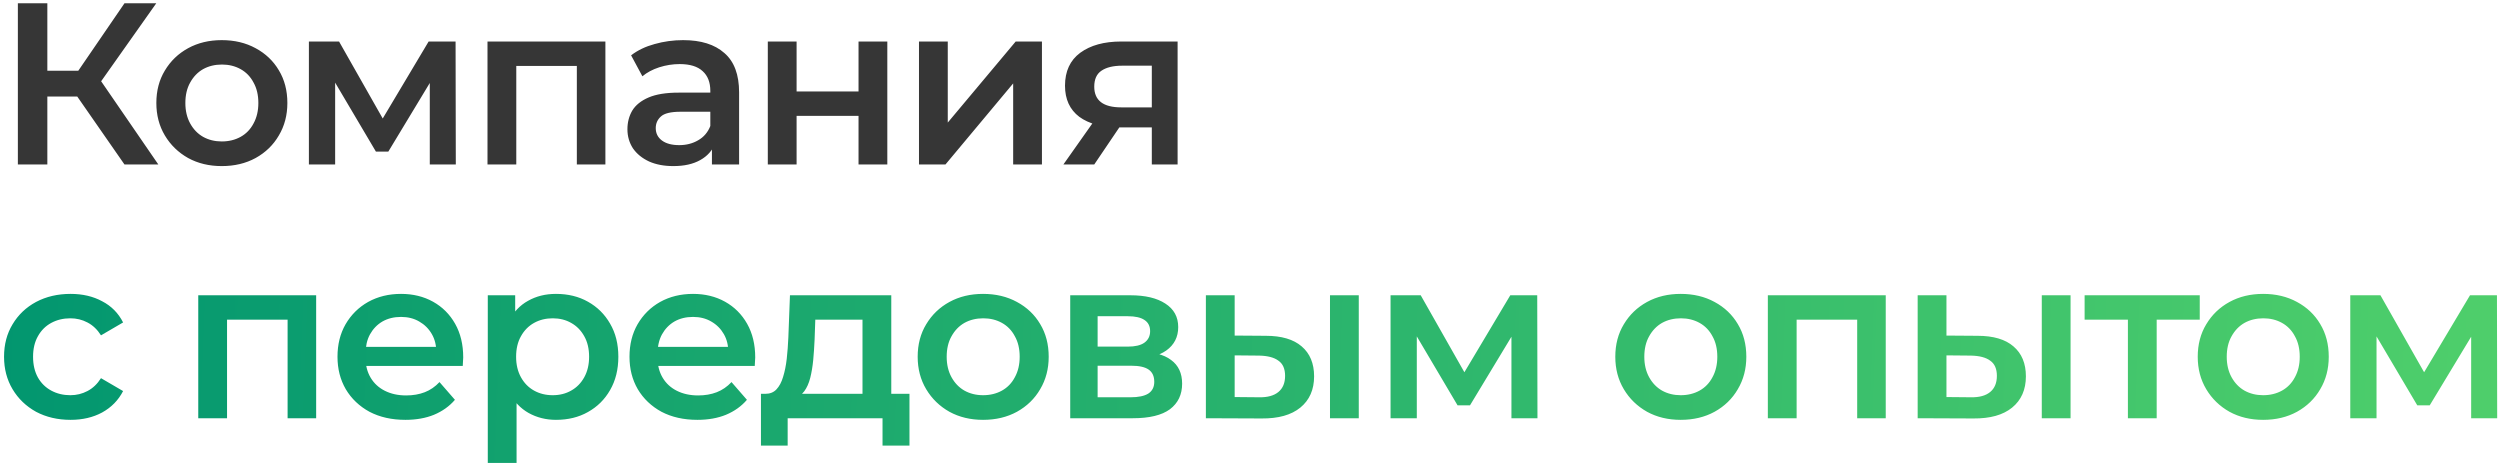
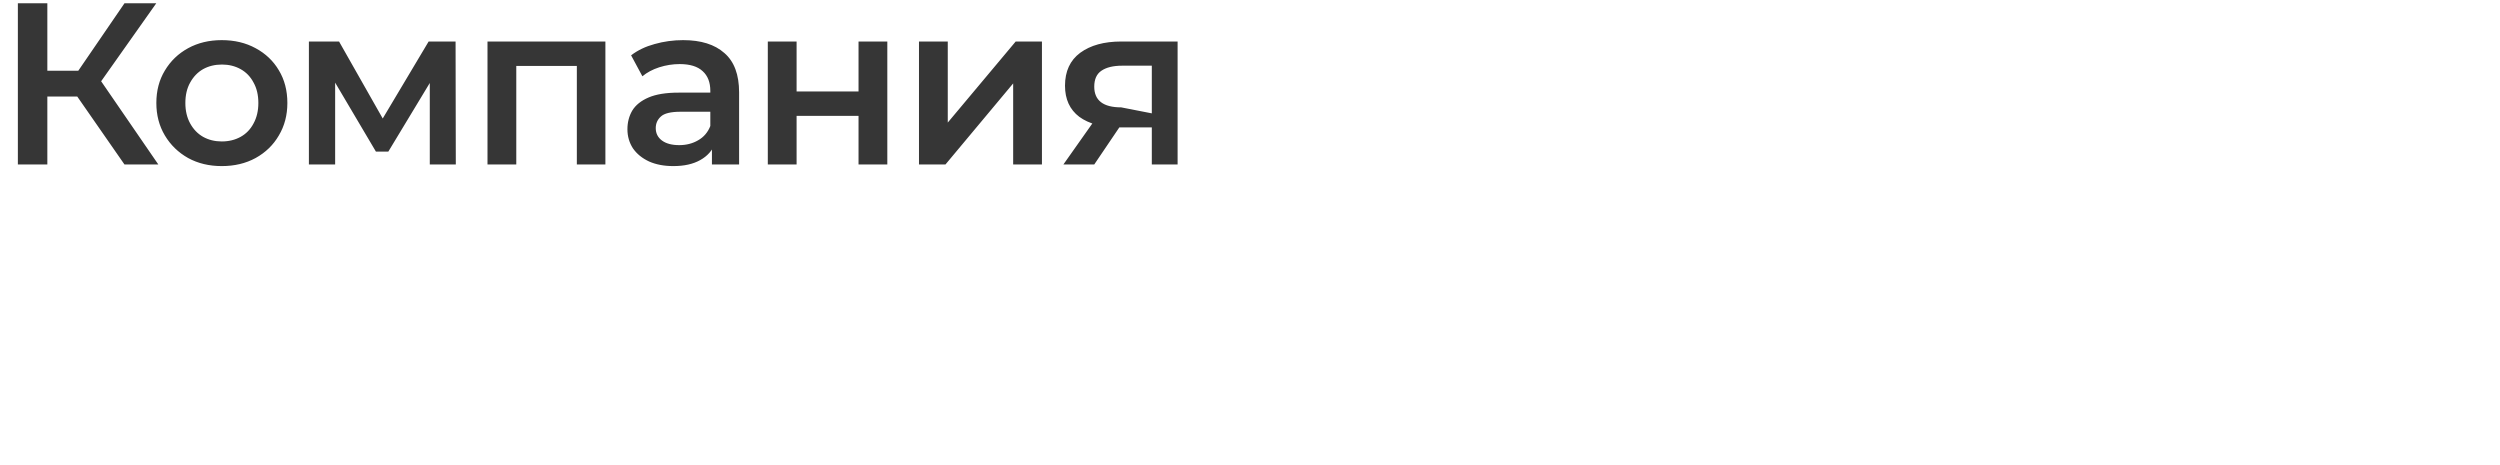
<svg xmlns="http://www.w3.org/2000/svg" width="532" height="99" viewBox="0 0 532 99" fill="none">
-   <path d="M26.489 35L14.876 18.291L20.021 15.106L33.692 35H26.489ZM3.802 35V0.7H10.074V35H3.802ZM8.163 20.545V15.057H19.727V20.545H8.163ZM20.609 18.585L14.778 17.801L26.489 0.7H33.251L20.609 18.585ZM47.187 35.343C44.508 35.343 42.124 34.771 40.033 33.628C37.942 32.452 36.293 30.851 35.084 28.826C33.875 26.801 33.271 24.498 33.271 21.917C33.271 19.304 33.875 17.001 35.084 15.008C36.293 12.983 37.942 11.398 40.033 10.255C42.124 9.112 44.508 8.54 47.187 8.54C49.898 8.54 52.299 9.112 54.39 10.255C56.513 11.398 58.163 12.966 59.339 14.959C60.548 16.952 61.152 19.271 61.152 21.917C61.152 24.498 60.548 26.801 59.339 28.826C58.163 30.851 56.513 32.452 54.39 33.628C52.299 34.771 49.898 35.343 47.187 35.343ZM47.187 30.1C48.69 30.1 50.029 29.773 51.205 29.12C52.381 28.467 53.296 27.519 53.949 26.278C54.635 25.037 54.978 23.583 54.978 21.917C54.978 20.218 54.635 18.765 53.949 17.556C53.296 16.315 52.381 15.367 51.205 14.714C50.029 14.061 48.706 13.734 47.236 13.734C45.733 13.734 44.394 14.061 43.218 14.714C42.075 15.367 41.16 16.315 40.474 17.556C39.788 18.765 39.445 20.218 39.445 21.917C39.445 23.583 39.788 25.037 40.474 26.278C41.16 27.519 42.075 28.467 43.218 29.12C44.394 29.773 45.717 30.1 47.187 30.1ZM65.733 35V8.834H72.152L82.687 27.405H80.139L91.213 8.834H96.946L96.995 35H91.458V15.4L92.438 16.037L82.638 32.256H79.992L70.143 15.596L71.319 15.302V35H65.733ZM103.74 35V8.834H128.828V35H122.752V12.607L124.173 14.028H108.444L109.865 12.607V35H103.74ZM151.499 35V29.708L151.156 28.581V19.32C151.156 17.523 150.617 16.135 149.539 15.155C148.461 14.142 146.827 13.636 144.639 13.636C143.169 13.636 141.715 13.865 140.278 14.322C138.873 14.779 137.681 15.416 136.701 16.233L134.3 11.774C135.704 10.696 137.37 9.896 139.298 9.373C141.258 8.818 143.283 8.54 145.374 8.54C149.163 8.54 152.087 9.455 154.145 11.284C156.235 13.081 157.281 15.874 157.281 19.663V35H151.499ZM143.267 35.343C141.307 35.343 139.592 35.016 138.122 34.363C136.652 33.677 135.508 32.746 134.692 31.57C133.908 30.361 133.516 29.006 133.516 27.503C133.516 26.033 133.859 24.71 134.545 23.534C135.263 22.358 136.423 21.427 138.024 20.741C139.624 20.055 141.748 19.712 144.394 19.712H151.989V23.779H144.835C142.744 23.779 141.339 24.122 140.621 24.808C139.902 25.461 139.543 26.278 139.543 27.258C139.543 28.369 139.984 29.251 140.866 29.904C141.748 30.557 142.973 30.884 144.541 30.884C146.043 30.884 147.383 30.541 148.559 29.855C149.767 29.169 150.633 28.156 151.156 26.817L152.185 30.492C151.597 32.027 150.535 33.22 149 34.069C147.497 34.918 145.586 35.343 143.267 35.343ZM163.39 35V8.834H169.515V19.467H182.696V8.834H188.821V35H182.696V24.661H169.515V35H163.39ZM195.56 35V8.834H201.685V26.082L216.14 8.834H221.726V35H215.601V17.752L201.195 35H195.56ZM245.106 35V26.082L245.988 27.111H238.148C234.555 27.111 231.729 26.36 229.671 24.857C227.646 23.322 226.633 21.117 226.633 18.242C226.633 15.171 227.711 12.836 229.867 11.235C232.056 9.634 234.963 8.834 238.589 8.834H250.594V35H245.106ZM226.29 35L233.346 25.004H239.618L232.856 35H226.29ZM245.106 24.122V12.362L245.988 13.979H238.785C236.89 13.979 235.42 14.338 234.375 15.057C233.362 15.743 232.856 16.87 232.856 18.438C232.856 21.378 234.767 22.848 238.589 22.848H245.988L245.106 24.122Z" fill="#363636" />
-   <path d="M15.023 89.343C12.279 89.343 9.829 88.771 7.673 87.628C5.55 86.452 3.884 84.851 2.675 82.826C1.466 80.801 0.862 78.498 0.862 75.917C0.862 73.304 1.466 71.001 2.675 69.008C3.884 66.983 5.55 65.398 7.673 64.255C9.829 63.112 12.279 62.54 15.023 62.54C17.571 62.54 19.809 63.063 21.736 64.108C23.696 65.121 25.182 66.623 26.195 68.616L21.491 71.36C20.707 70.119 19.743 69.204 18.6 68.616C17.489 68.028 16.281 67.734 14.974 67.734C13.471 67.734 12.116 68.061 10.907 68.714C9.698 69.367 8.751 70.315 8.065 71.556C7.379 72.765 7.036 74.218 7.036 75.917C7.036 77.616 7.379 79.086 8.065 80.327C8.751 81.536 9.698 82.467 10.907 83.12C12.116 83.773 13.471 84.1 14.974 84.1C16.281 84.1 17.489 83.806 18.6 83.218C19.743 82.63 20.707 81.715 21.491 80.474L26.195 83.218C25.182 85.178 23.696 86.697 21.736 87.775C19.809 88.82 17.571 89.343 15.023 89.343ZM42.19 89V62.834H67.278V89H61.202V66.607L62.623 68.028H46.894L48.315 66.607V89H42.19ZM86.273 89.343C83.366 89.343 80.818 88.771 78.629 87.628C76.473 86.452 74.791 84.851 73.582 82.826C72.406 80.801 71.818 78.498 71.818 75.917C71.818 73.304 72.39 71.001 73.533 69.008C74.709 66.983 76.31 65.398 78.335 64.255C80.393 63.112 82.729 62.54 85.342 62.54C87.89 62.54 90.16 63.095 92.153 64.206C94.146 65.317 95.714 66.885 96.857 68.91C98.001 70.935 98.572 73.32 98.572 76.064C98.572 76.325 98.556 76.619 98.523 76.946C98.523 77.273 98.507 77.583 98.474 77.877H76.669V73.81H95.24L92.839 75.084C92.872 73.581 92.561 72.258 91.908 71.115C91.255 69.972 90.356 69.073 89.213 68.42C88.103 67.767 86.812 67.44 85.342 67.44C83.84 67.44 82.516 67.767 81.373 68.42C80.263 69.073 79.38 69.988 78.727 71.164C78.106 72.307 77.796 73.663 77.796 75.231V76.211C77.796 77.779 78.156 79.167 78.874 80.376C79.593 81.585 80.606 82.516 81.912 83.169C83.219 83.822 84.722 84.149 86.42 84.149C87.89 84.149 89.213 83.92 90.389 83.463C91.565 83.006 92.611 82.287 93.525 81.307L96.808 85.08C95.632 86.452 94.146 87.514 92.349 88.265C90.585 88.984 88.56 89.343 86.273 89.343ZM118.305 89.343C116.182 89.343 114.238 88.853 112.474 87.873C110.743 86.893 109.355 85.423 108.309 83.463C107.297 81.47 106.79 78.955 106.79 75.917C106.79 72.846 107.28 70.331 108.26 68.371C109.273 66.411 110.645 64.957 112.376 64.01C114.108 63.03 116.084 62.54 118.305 62.54C120.886 62.54 123.156 63.095 125.116 64.206C127.109 65.317 128.677 66.868 129.82 68.861C130.996 70.854 131.584 73.206 131.584 75.917C131.584 78.628 130.996 80.997 129.82 83.022C128.677 85.015 127.109 86.566 125.116 87.677C123.156 88.788 120.886 89.343 118.305 89.343ZM103.801 98.506V62.834H109.632V69.008L109.436 75.966L109.926 82.924V98.506H103.801ZM117.619 84.1C119.089 84.1 120.396 83.773 121.539 83.12C122.715 82.467 123.646 81.519 124.332 80.278C125.018 79.037 125.361 77.583 125.361 75.917C125.361 74.218 125.018 72.765 124.332 71.556C123.646 70.315 122.715 69.367 121.539 68.714C120.396 68.061 119.089 67.734 117.619 67.734C116.149 67.734 114.826 68.061 113.65 68.714C112.474 69.367 111.543 70.315 110.857 71.556C110.171 72.765 109.828 74.218 109.828 75.917C109.828 77.583 110.171 79.037 110.857 80.278C111.543 81.519 112.474 82.467 113.65 83.12C114.826 83.773 116.149 84.1 117.619 84.1ZM148.411 89.343C145.504 89.343 142.956 88.771 140.767 87.628C138.611 86.452 136.929 84.851 135.72 82.826C134.544 80.801 133.956 78.498 133.956 75.917C133.956 73.304 134.528 71.001 135.671 69.008C136.847 66.983 138.448 65.398 140.473 64.255C142.531 63.112 144.867 62.54 147.48 62.54C150.028 62.54 152.299 63.095 154.291 64.206C156.284 65.317 157.852 66.885 158.995 68.91C160.139 70.935 160.71 73.32 160.71 76.064C160.71 76.325 160.694 76.619 160.661 76.946C160.661 77.273 160.645 77.583 160.612 77.877H138.807V73.81H157.378L154.977 75.084C155.01 73.581 154.7 72.258 154.046 71.115C153.393 69.972 152.495 69.073 151.351 68.42C150.241 67.767 148.95 67.44 147.48 67.44C145.978 67.44 144.655 67.767 143.511 68.42C142.401 69.073 141.519 69.988 140.865 71.164C140.245 72.307 139.934 73.663 139.934 75.231V76.211C139.934 77.779 140.294 79.167 141.012 80.376C141.731 81.585 142.744 82.516 144.05 83.169C145.357 83.822 146.86 84.149 148.558 84.149C150.028 84.149 151.351 83.92 152.527 83.463C153.703 83.006 154.749 82.287 155.663 81.307L158.946 85.08C157.77 86.452 156.284 87.514 154.487 88.265C152.723 88.984 150.698 89.343 148.411 89.343ZM183.539 86.158V68.028H173.494L173.347 72.242C173.281 73.745 173.183 75.198 173.053 76.603C172.922 77.975 172.71 79.249 172.416 80.425C172.122 81.568 171.697 82.516 171.142 83.267C170.586 84.018 169.851 84.508 168.937 84.737L162.861 83.806C163.841 83.806 164.625 83.496 165.213 82.875C165.833 82.222 166.307 81.34 166.634 80.229C166.993 79.086 167.254 77.795 167.418 76.358C167.581 74.888 167.695 73.369 167.761 71.801L168.104 62.834H189.664V86.158H183.539ZM161.93 94.831V83.806H193.535V94.831H187.802V89H167.614V94.831H161.93ZM209.197 89.343C206.518 89.343 204.134 88.771 202.043 87.628C199.952 86.452 198.303 84.851 197.094 82.826C195.885 80.801 195.281 78.498 195.281 75.917C195.281 73.304 195.885 71.001 197.094 69.008C198.303 66.983 199.952 65.398 202.043 64.255C204.134 63.112 206.518 62.54 209.197 62.54C211.908 62.54 214.309 63.112 216.4 64.255C218.523 65.398 220.173 66.966 221.349 68.959C222.558 70.952 223.162 73.271 223.162 75.917C223.162 78.498 222.558 80.801 221.349 82.826C220.173 84.851 218.523 86.452 216.4 87.628C214.309 88.771 211.908 89.343 209.197 89.343ZM209.197 84.1C210.7 84.1 212.039 83.773 213.215 83.12C214.391 82.467 215.306 81.519 215.959 80.278C216.645 79.037 216.988 77.583 216.988 75.917C216.988 74.218 216.645 72.765 215.959 71.556C215.306 70.315 214.391 69.367 213.215 68.714C212.039 68.061 210.716 67.734 209.246 67.734C207.743 67.734 206.404 68.061 205.228 68.714C204.085 69.367 203.17 70.315 202.484 71.556C201.798 72.765 201.455 74.218 201.455 75.917C201.455 77.583 201.798 79.037 202.484 80.278C203.17 81.519 204.085 82.467 205.228 83.12C206.404 83.773 207.727 84.1 209.197 84.1ZM227.743 89V62.834H240.532C243.7 62.834 246.183 63.422 247.98 64.598C249.809 65.774 250.724 67.44 250.724 69.596C250.724 71.719 249.874 73.385 248.176 74.594C246.477 75.77 244.223 76.358 241.414 76.358L242.149 74.839C245.317 74.839 247.669 75.427 249.205 76.603C250.773 77.746 251.557 79.429 251.557 81.65C251.557 83.969 250.691 85.782 248.96 87.089C247.228 88.363 244.599 89 241.071 89H227.743ZM233.574 84.541H240.581C242.247 84.541 243.504 84.28 244.354 83.757C245.203 83.202 245.628 82.369 245.628 81.258C245.628 80.082 245.236 79.216 244.452 78.661C243.668 78.106 242.443 77.828 240.777 77.828H233.574V84.541ZM233.574 73.761H239.993C241.561 73.761 242.737 73.483 243.521 72.928C244.337 72.34 244.746 71.523 244.746 70.478C244.746 69.4 244.337 68.6 243.521 68.077C242.737 67.554 241.561 67.293 239.993 67.293H233.574V73.761ZM283.022 89V62.834H289.147V89H283.022ZM269.351 71.458C272.715 71.458 275.263 72.209 276.995 73.712C278.759 75.215 279.641 77.338 279.641 80.082C279.641 82.924 278.661 85.145 276.701 86.746C274.773 88.314 272.029 89.082 268.469 89.049L256.611 89V62.834H262.736V71.409L269.351 71.458ZM267.93 84.541C269.726 84.574 271.098 84.198 272.046 83.414C272.993 82.63 273.467 81.487 273.467 79.984C273.467 78.481 272.993 77.403 272.046 76.75C271.131 76.064 269.759 75.705 267.93 75.672L262.736 75.623V84.492L267.93 84.541ZM295.91 89V62.834H302.329L312.864 81.405H310.316L321.39 62.834H327.123L327.172 89H321.635V69.4L322.615 70.037L312.815 86.256H310.169L300.32 69.596L301.496 69.302V89H295.91ZM357.652 89.343C354.973 89.343 352.588 88.771 350.498 87.628C348.407 86.452 346.757 84.851 345.549 82.826C344.34 80.801 343.736 78.498 343.736 75.917C343.736 73.304 344.34 71.001 345.549 69.008C346.757 66.983 348.407 65.398 350.498 64.255C352.588 63.112 354.973 62.54 357.652 62.54C360.363 62.54 362.764 63.112 364.855 64.255C366.978 65.398 368.628 66.966 369.804 68.959C371.012 70.952 371.617 73.271 371.617 75.917C371.617 78.498 371.012 80.801 369.804 82.826C368.628 84.851 366.978 86.452 364.855 87.628C362.764 88.771 360.363 89.343 357.652 89.343ZM357.652 84.1C359.154 84.1 360.494 83.773 361.67 83.12C362.846 82.467 363.76 81.519 364.414 80.278C365.1 79.037 365.443 77.583 365.443 75.917C365.443 74.218 365.1 72.765 364.414 71.556C363.76 70.315 362.846 69.367 361.67 68.714C360.494 68.061 359.171 67.734 357.701 67.734C356.198 67.734 354.859 68.061 353.683 68.714C352.539 69.367 351.625 70.315 350.939 71.556C350.253 72.765 349.91 74.218 349.91 75.917C349.91 77.583 350.253 79.037 350.939 80.278C351.625 81.519 352.539 82.467 353.683 83.12C354.859 83.773 356.182 84.1 357.652 84.1ZM376.197 89V62.834H401.285V89H395.209V66.607L396.63 68.028H380.901L382.322 66.607V89H376.197ZM434.491 89V62.834H440.616V89H434.491ZM420.82 71.458C424.185 71.458 426.733 72.209 428.464 73.712C430.228 75.215 431.11 77.338 431.11 80.082C431.11 82.924 430.13 85.145 428.17 86.746C426.243 88.314 423.499 89.082 419.938 89.049L408.08 89V62.834H414.205V71.409L420.82 71.458ZM419.399 84.541C421.196 84.574 422.568 84.198 423.515 83.414C424.462 82.63 424.936 81.487 424.936 79.984C424.936 78.481 424.462 77.403 423.515 76.75C422.6 76.064 421.228 75.705 419.399 75.672L414.205 75.623V84.492L419.399 84.541ZM452.818 89V66.558L454.239 68.028H443.606V62.834H468.106V68.028H457.522L458.943 66.558V89H452.818ZM481.593 89.343C478.914 89.343 476.53 88.771 474.439 87.628C472.348 86.452 470.699 84.851 469.49 82.826C468.281 80.801 467.677 78.498 467.677 75.917C467.677 73.304 468.281 71.001 469.49 69.008C470.699 66.983 472.348 65.398 474.439 64.255C476.53 63.112 478.914 62.54 481.593 62.54C484.304 62.54 486.705 63.112 488.796 64.255C490.919 65.398 492.569 66.966 493.745 68.959C494.954 70.952 495.558 73.271 495.558 75.917C495.558 78.498 494.954 80.801 493.745 82.826C492.569 84.851 490.919 86.452 488.796 87.628C486.705 88.771 484.304 89.343 481.593 89.343ZM481.593 84.1C483.096 84.1 484.435 83.773 485.611 83.12C486.787 82.467 487.702 81.519 488.355 80.278C489.041 79.037 489.384 77.583 489.384 75.917C489.384 74.218 489.041 72.765 488.355 71.556C487.702 70.315 486.787 69.367 485.611 68.714C484.435 68.061 483.112 67.734 481.642 67.734C480.139 67.734 478.8 68.061 477.624 68.714C476.481 69.367 475.566 70.315 474.88 71.556C474.194 72.765 473.851 74.218 473.851 75.917C473.851 77.583 474.194 79.037 474.88 80.278C475.566 81.519 476.481 82.467 477.624 83.12C478.8 83.773 480.123 84.1 481.593 84.1ZM500.139 89V62.834H506.558L517.093 81.405H514.545L525.619 62.834H531.352L531.401 89H525.864V69.4L526.844 70.037L517.044 86.256H514.398L504.549 69.596L505.725 69.302V89H500.139Z" fill="url(#paint0_linear_72_24)" />
+   <path d="M26.489 35L14.876 18.291L20.021 15.106L33.692 35H26.489ZM3.802 35V0.7H10.074V35H3.802ZM8.163 20.545V15.057H19.727V20.545H8.163ZM20.609 18.585L14.778 17.801L26.489 0.7H33.251L20.609 18.585ZM47.187 35.343C44.508 35.343 42.124 34.771 40.033 33.628C37.942 32.452 36.293 30.851 35.084 28.826C33.875 26.801 33.271 24.498 33.271 21.917C33.271 19.304 33.875 17.001 35.084 15.008C36.293 12.983 37.942 11.398 40.033 10.255C42.124 9.112 44.508 8.54 47.187 8.54C49.898 8.54 52.299 9.112 54.39 10.255C56.513 11.398 58.163 12.966 59.339 14.959C60.548 16.952 61.152 19.271 61.152 21.917C61.152 24.498 60.548 26.801 59.339 28.826C58.163 30.851 56.513 32.452 54.39 33.628C52.299 34.771 49.898 35.343 47.187 35.343ZM47.187 30.1C48.69 30.1 50.029 29.773 51.205 29.12C52.381 28.467 53.296 27.519 53.949 26.278C54.635 25.037 54.978 23.583 54.978 21.917C54.978 20.218 54.635 18.765 53.949 17.556C53.296 16.315 52.381 15.367 51.205 14.714C50.029 14.061 48.706 13.734 47.236 13.734C45.733 13.734 44.394 14.061 43.218 14.714C42.075 15.367 41.16 16.315 40.474 17.556C39.788 18.765 39.445 20.218 39.445 21.917C39.445 23.583 39.788 25.037 40.474 26.278C41.16 27.519 42.075 28.467 43.218 29.12C44.394 29.773 45.717 30.1 47.187 30.1ZM65.733 35V8.834H72.152L82.687 27.405H80.139L91.213 8.834H96.946L96.995 35H91.458V15.4L92.438 16.037L82.638 32.256H79.992L70.143 15.596L71.319 15.302V35H65.733ZM103.74 35V8.834H128.828V35H122.752V12.607L124.173 14.028H108.444L109.865 12.607V35H103.74ZM151.499 35V29.708L151.156 28.581V19.32C151.156 17.523 150.617 16.135 149.539 15.155C148.461 14.142 146.827 13.636 144.639 13.636C143.169 13.636 141.715 13.865 140.278 14.322C138.873 14.779 137.681 15.416 136.701 16.233L134.3 11.774C135.704 10.696 137.37 9.896 139.298 9.373C141.258 8.818 143.283 8.54 145.374 8.54C149.163 8.54 152.087 9.455 154.145 11.284C156.235 13.081 157.281 15.874 157.281 19.663V35H151.499ZM143.267 35.343C141.307 35.343 139.592 35.016 138.122 34.363C136.652 33.677 135.508 32.746 134.692 31.57C133.908 30.361 133.516 29.006 133.516 27.503C133.516 26.033 133.859 24.71 134.545 23.534C135.263 22.358 136.423 21.427 138.024 20.741C139.624 20.055 141.748 19.712 144.394 19.712H151.989V23.779H144.835C142.744 23.779 141.339 24.122 140.621 24.808C139.902 25.461 139.543 26.278 139.543 27.258C139.543 28.369 139.984 29.251 140.866 29.904C141.748 30.557 142.973 30.884 144.541 30.884C146.043 30.884 147.383 30.541 148.559 29.855C149.767 29.169 150.633 28.156 151.156 26.817L152.185 30.492C151.597 32.027 150.535 33.22 149 34.069C147.497 34.918 145.586 35.343 143.267 35.343ZM163.39 35V8.834H169.515V19.467H182.696V8.834H188.821V35H182.696V24.661H169.515V35H163.39ZM195.56 35V8.834H201.685V26.082L216.14 8.834H221.726V35H215.601V17.752L201.195 35H195.56ZM245.106 35V26.082L245.988 27.111H238.148C234.555 27.111 231.729 26.36 229.671 24.857C227.646 23.322 226.633 21.117 226.633 18.242C226.633 15.171 227.711 12.836 229.867 11.235C232.056 9.634 234.963 8.834 238.589 8.834H250.594V35H245.106ZM226.29 35L233.346 25.004H239.618L232.856 35H226.29ZM245.106 24.122V12.362L245.988 13.979H238.785C236.89 13.979 235.42 14.338 234.375 15.057C233.362 15.743 232.856 16.87 232.856 18.438C232.856 21.378 234.767 22.848 238.589 22.848L245.106 24.122Z" fill="#363636" />
  <defs>
    <linearGradient id="paint0_linear_72_24" x1="-1" y1="44.234" x2="535.395" y2="64.862" gradientUnits="userSpaceOnUse">
      <stop stop-color="#02966F" />
      <stop offset="1" stop-color="#4FCF6B" />
    </linearGradient>
  </defs>
</svg>